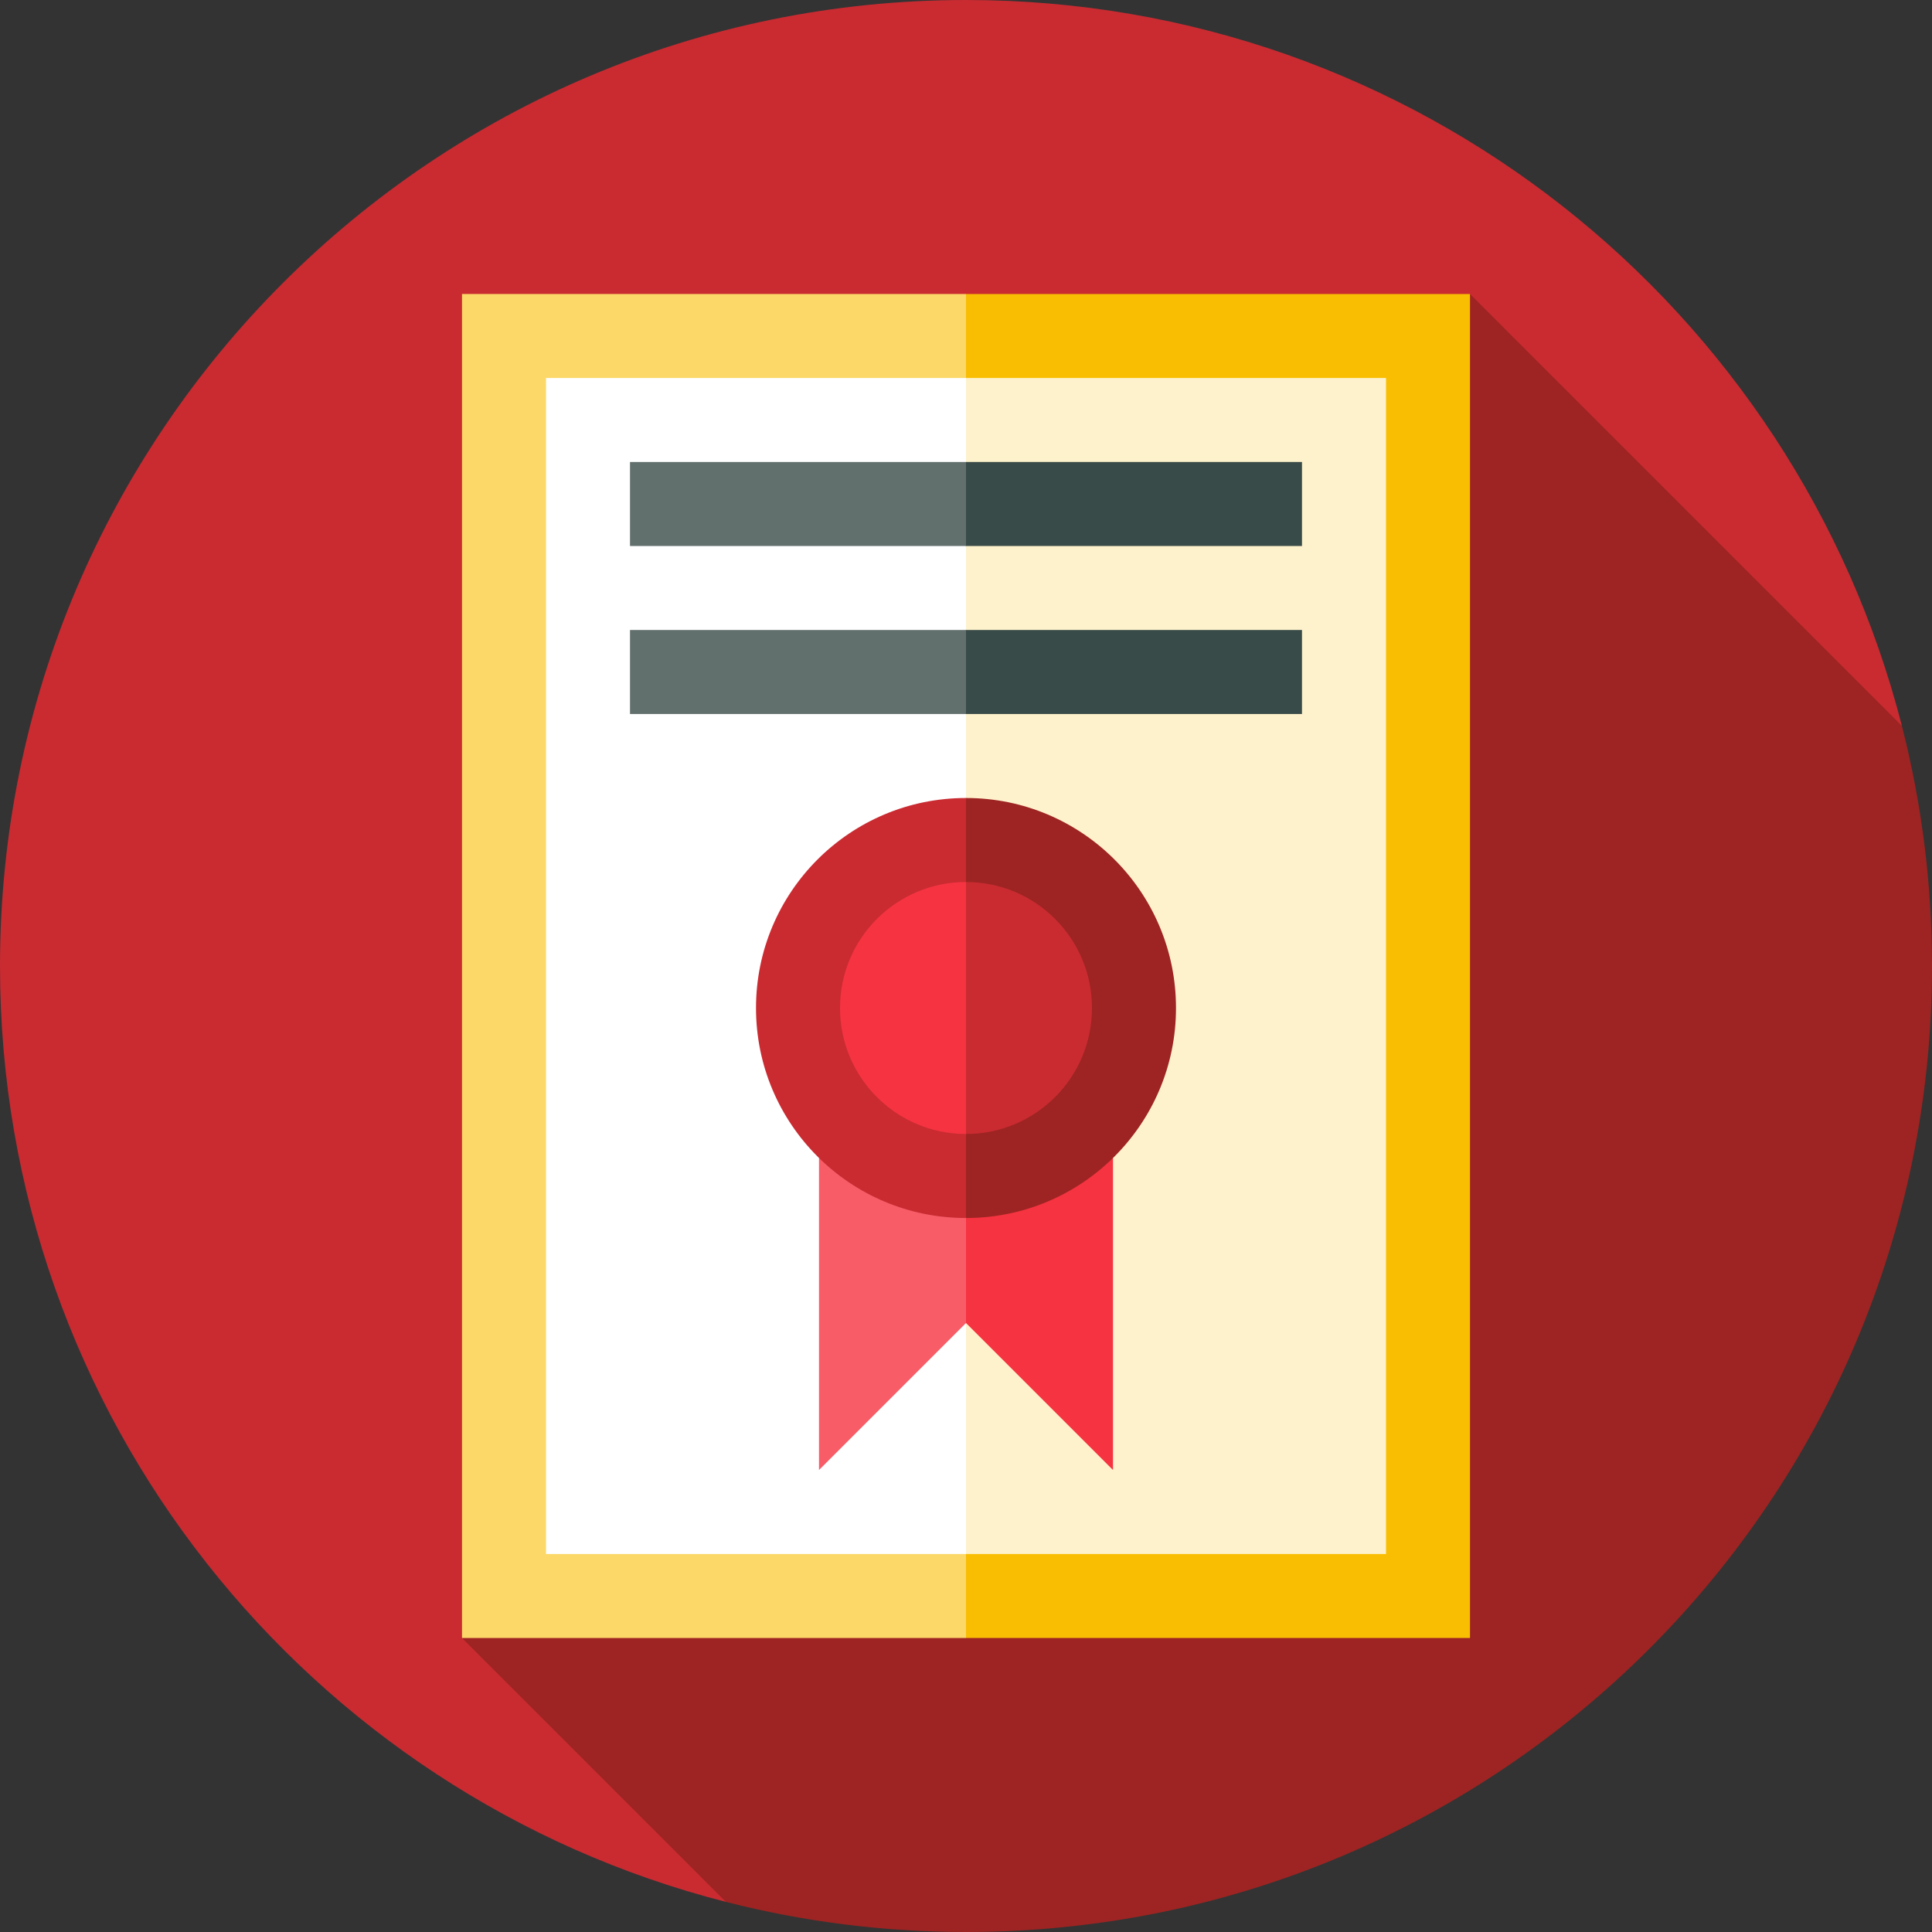
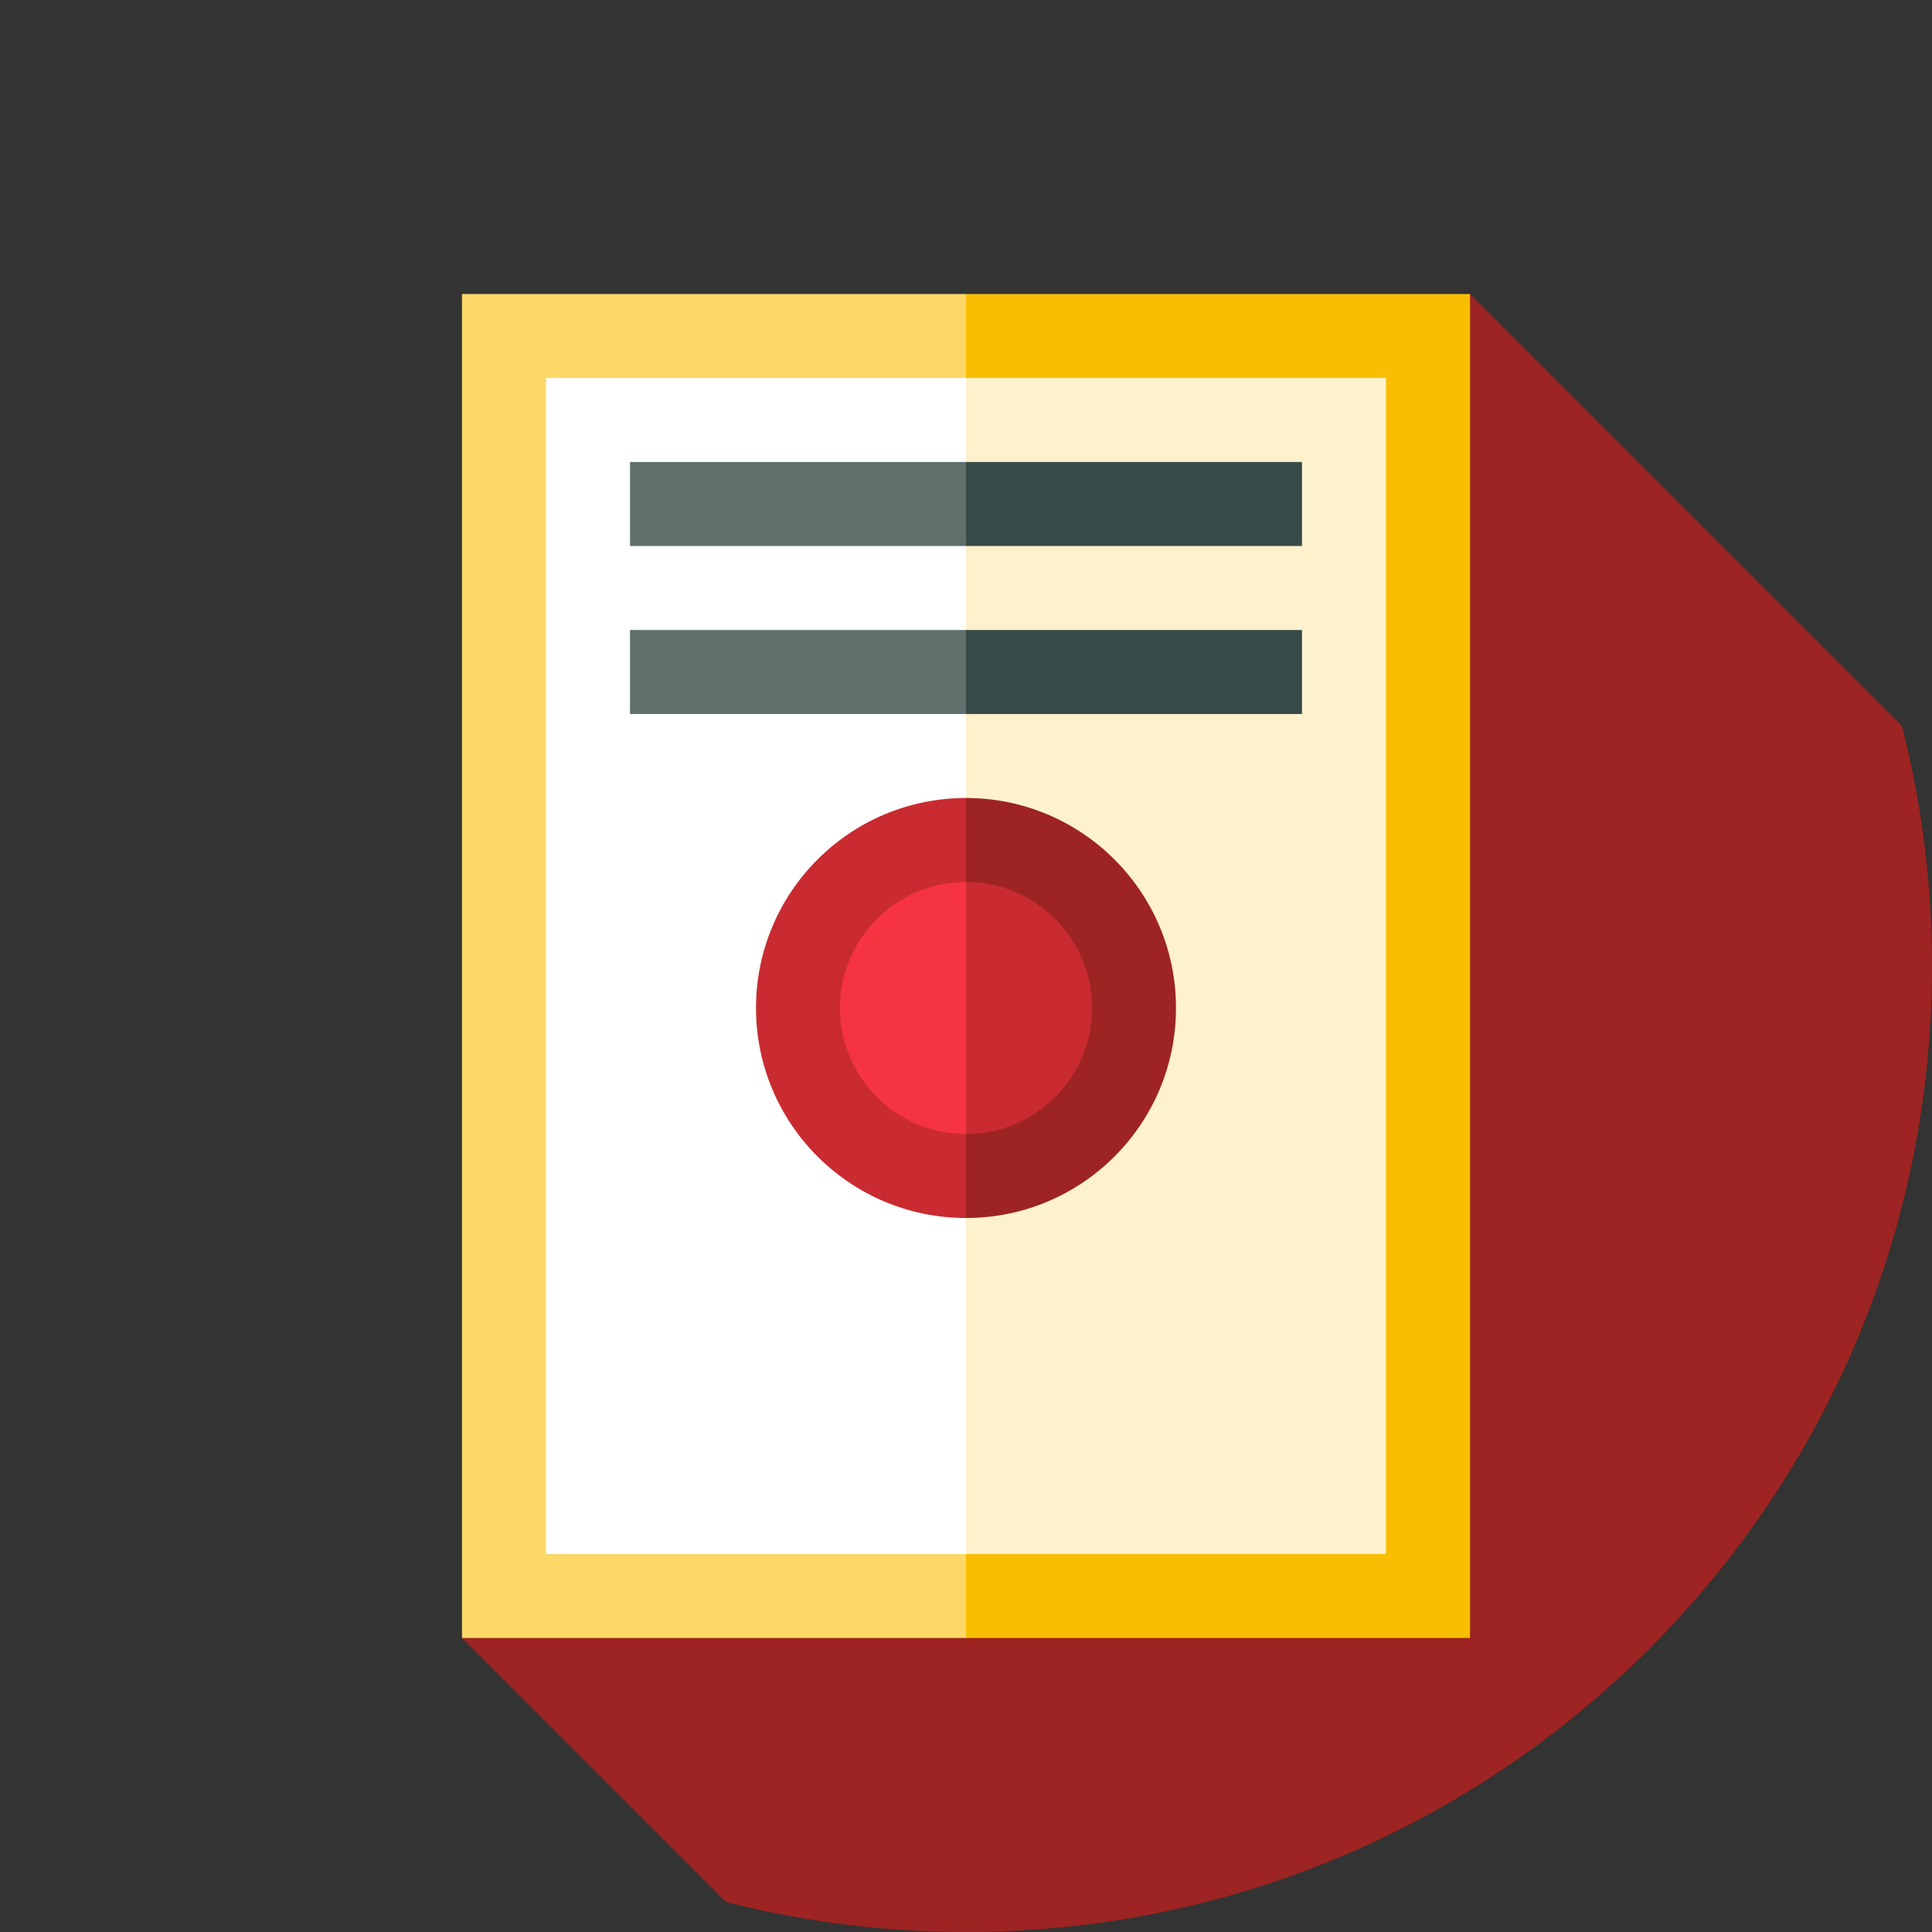
<svg xmlns="http://www.w3.org/2000/svg" version="1.1" id="Layer_1" viewBox="0 0 512 512" xml:space="preserve">
  <rect x="0" y="0" width="512" height="512" fill="#333333" stroke="none" />
-   <path style="fill:#C92B31;" d="M504.026,192.374C475.737,81.771,375.42,0,256,0C114.616,0,0,114.616,0,256  c0,119.42,81.771,219.737,192.374,248.026L504.026,192.374z" />
  <path style="fill:#9D2422;" d="M512,256c0-21.965-2.77-43.283-7.974-63.626L389.565,77.913l-267.13,356.174l69.939,69.939  C212.717,509.23,234.035,512,256,512C397.384,512,512,397.384,512,256z" />
  <polygon style="fill:#F9BE02;" points="256,77.913 211.478,256 256,434.087 389.565,434.087 389.565,77.913 " />
  <rect x="122.435" y="77.913" style="fill:#FBD867;" width="133.565" height="356.174" />
  <polygon style="fill:#FEF2CC;" points="256,100.174 218.899,256 256,411.826 367.304,411.826 367.304,100.174 " />
  <rect x="144.696" y="100.174" style="fill:#FFFFFF;" width="111.304" height="311.652" />
-   <polygon style="fill:#F63341;" points="294.957,389.565 256,350.609 233.739,261.565 294.957,261.565 " />
-   <polygon style="fill:#F85C67;" points="217.043,389.565 256,350.609 256,261.565 217.043,261.565 " />
  <path style="fill:#9D2422;" d="M256,211.478l-22.261,55.652L256,322.783c30.736,0,55.652-24.917,55.652-55.652  S286.736,211.478,256,211.478z" />
  <g>
    <path style="fill:#C92B31;" d="M200.348,267.13c0,30.736,24.917,55.652,55.652,55.652V211.478   C225.264,211.478,200.348,236.395,200.348,267.13z" />
    <path style="fill:#C92B31;" d="M256,233.739l-13.357,33.391L256,300.522c18.442,0,33.391-14.949,33.391-33.391   S274.442,233.739,256,233.739z" />
  </g>
  <path style="fill:#F63341;" d="M222.609,267.13c0,18.442,14.949,33.391,33.391,33.391v-66.783  C237.559,233.739,222.609,248.69,222.609,267.13z" />
  <polygon style="fill:#394B48;" points="256,166.957 240.523,178.087 256,189.217 345.043,189.217 345.043,166.957 " />
  <rect x="166.957" y="166.957" style="fill:#616F6D;" width="89.043" height="22.261" />
  <polygon style="fill:#394B48;" points="256,122.435 240.523,133.565 256,144.696 345.043,144.696 345.043,122.435 " />
  <rect x="166.957" y="122.435" style="fill:#616F6D;" width="89.043" height="22.261" />
</svg>